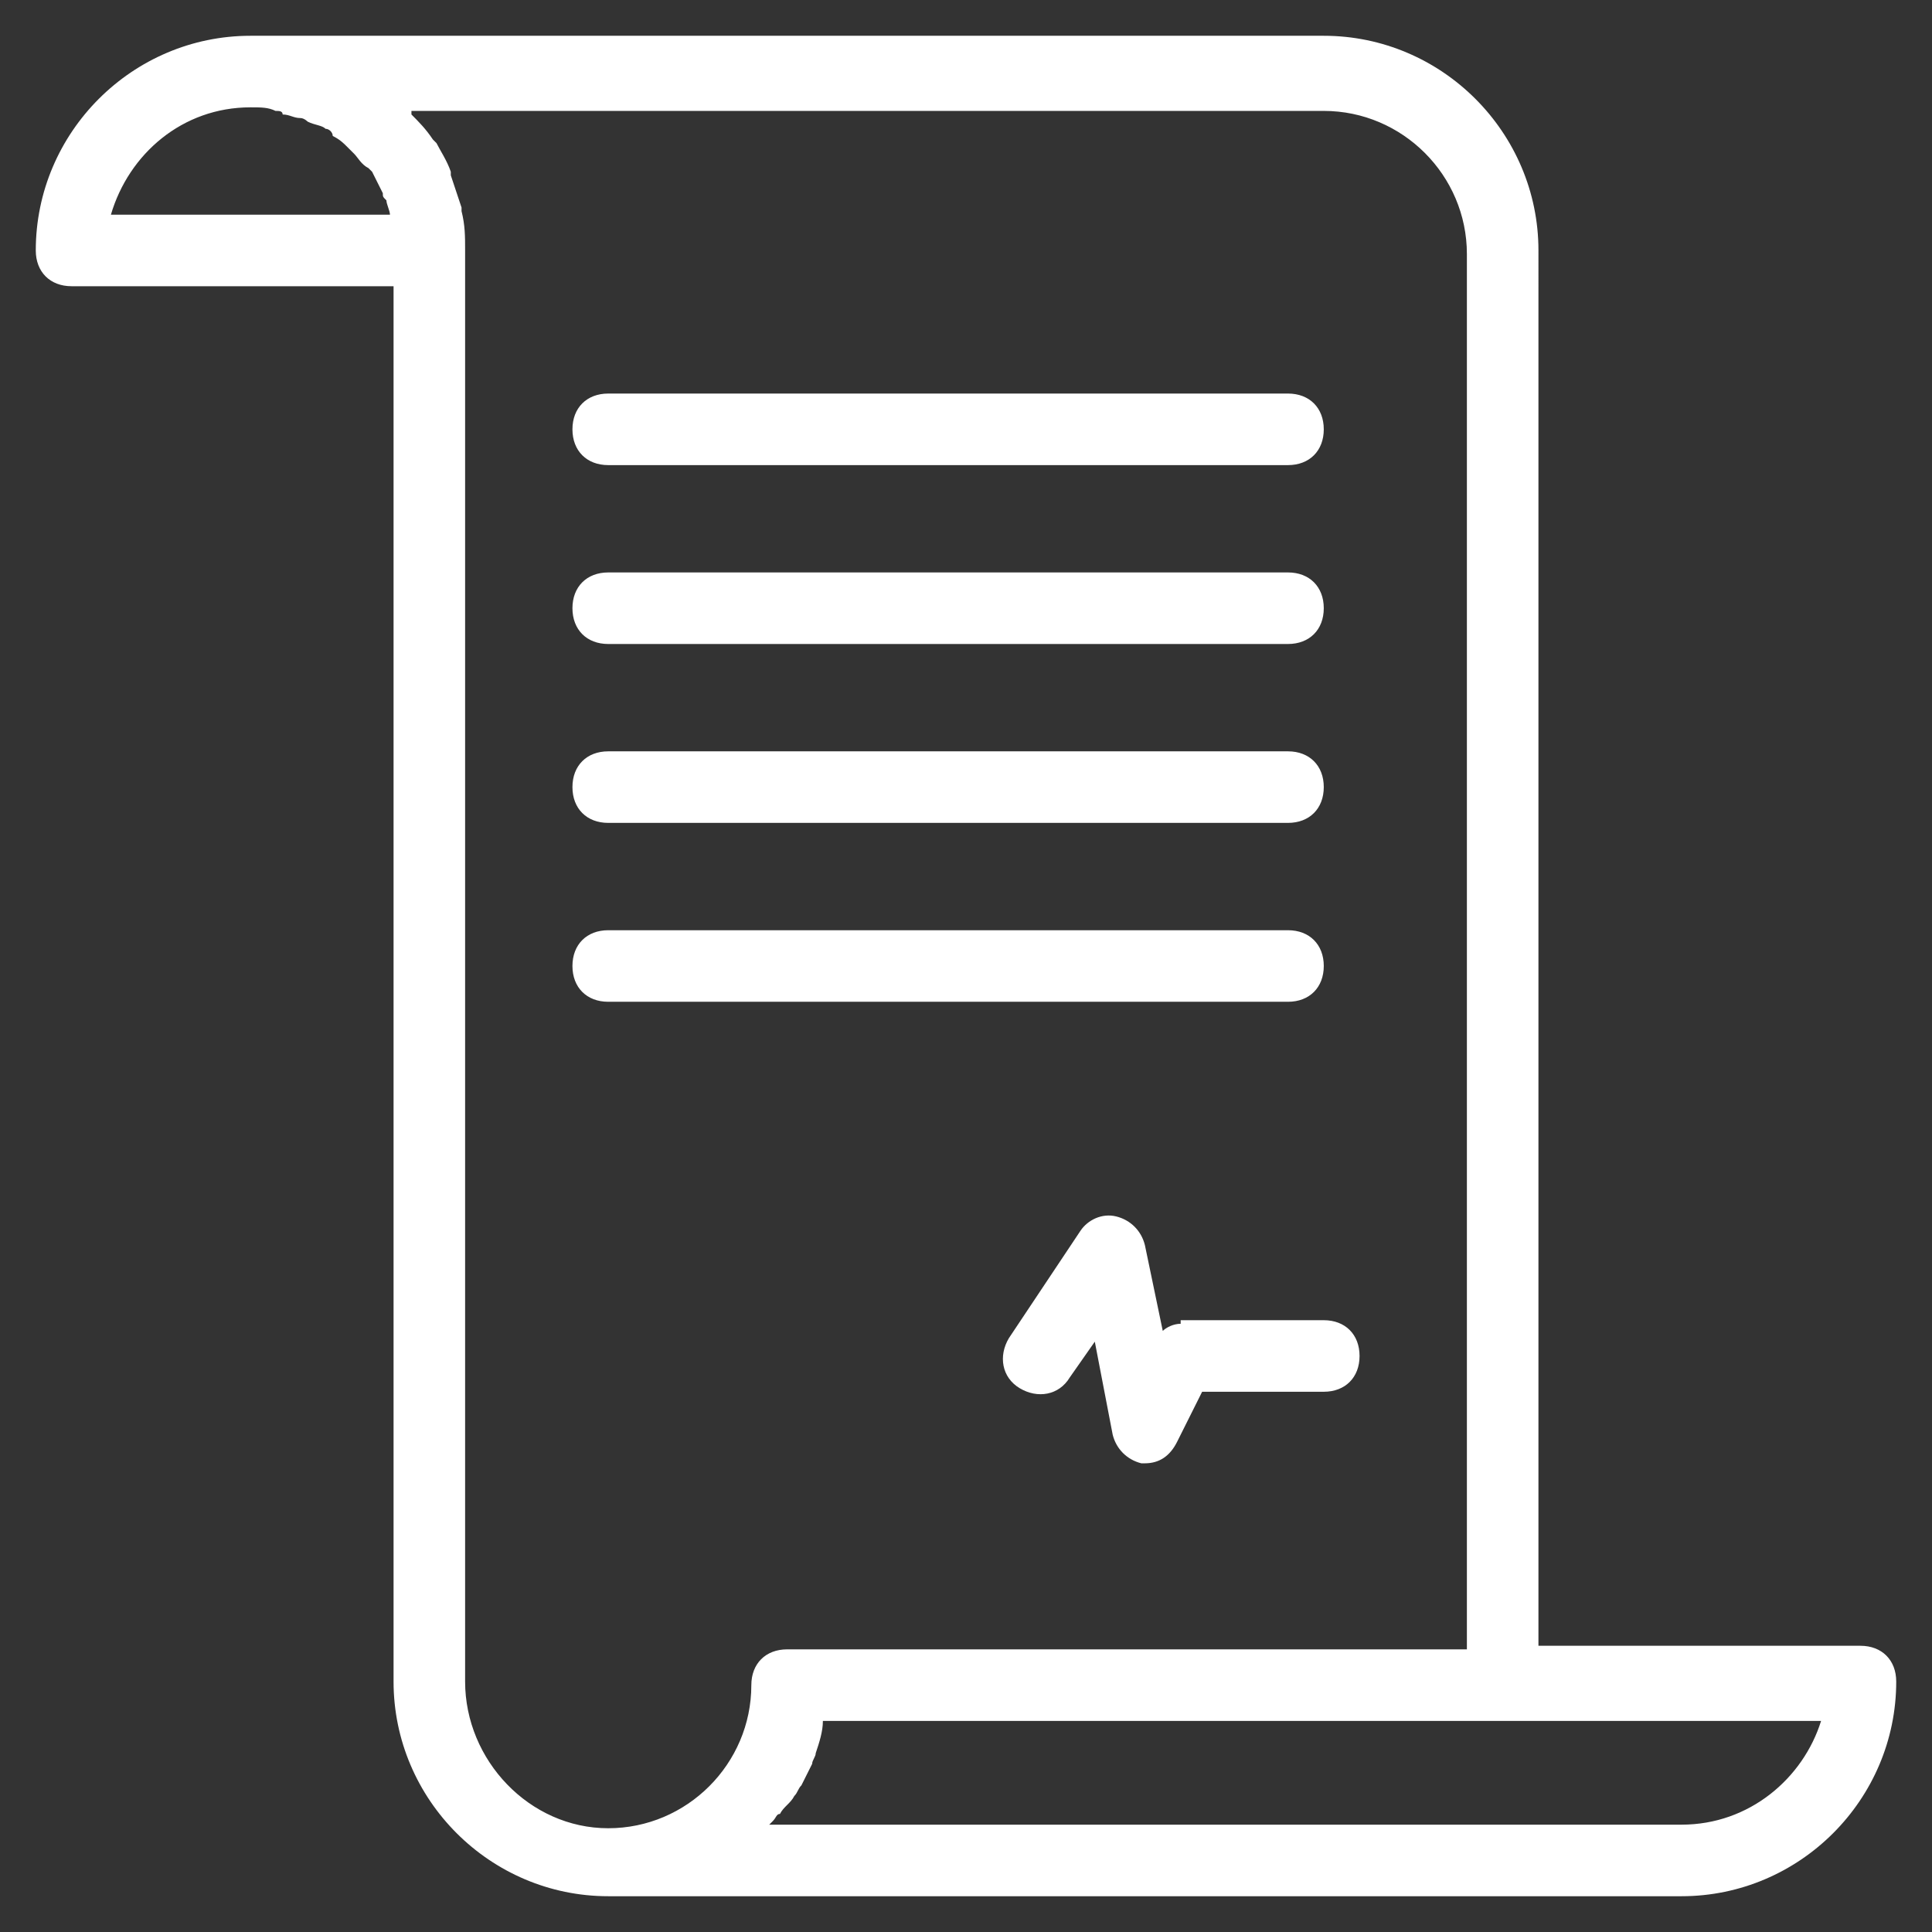
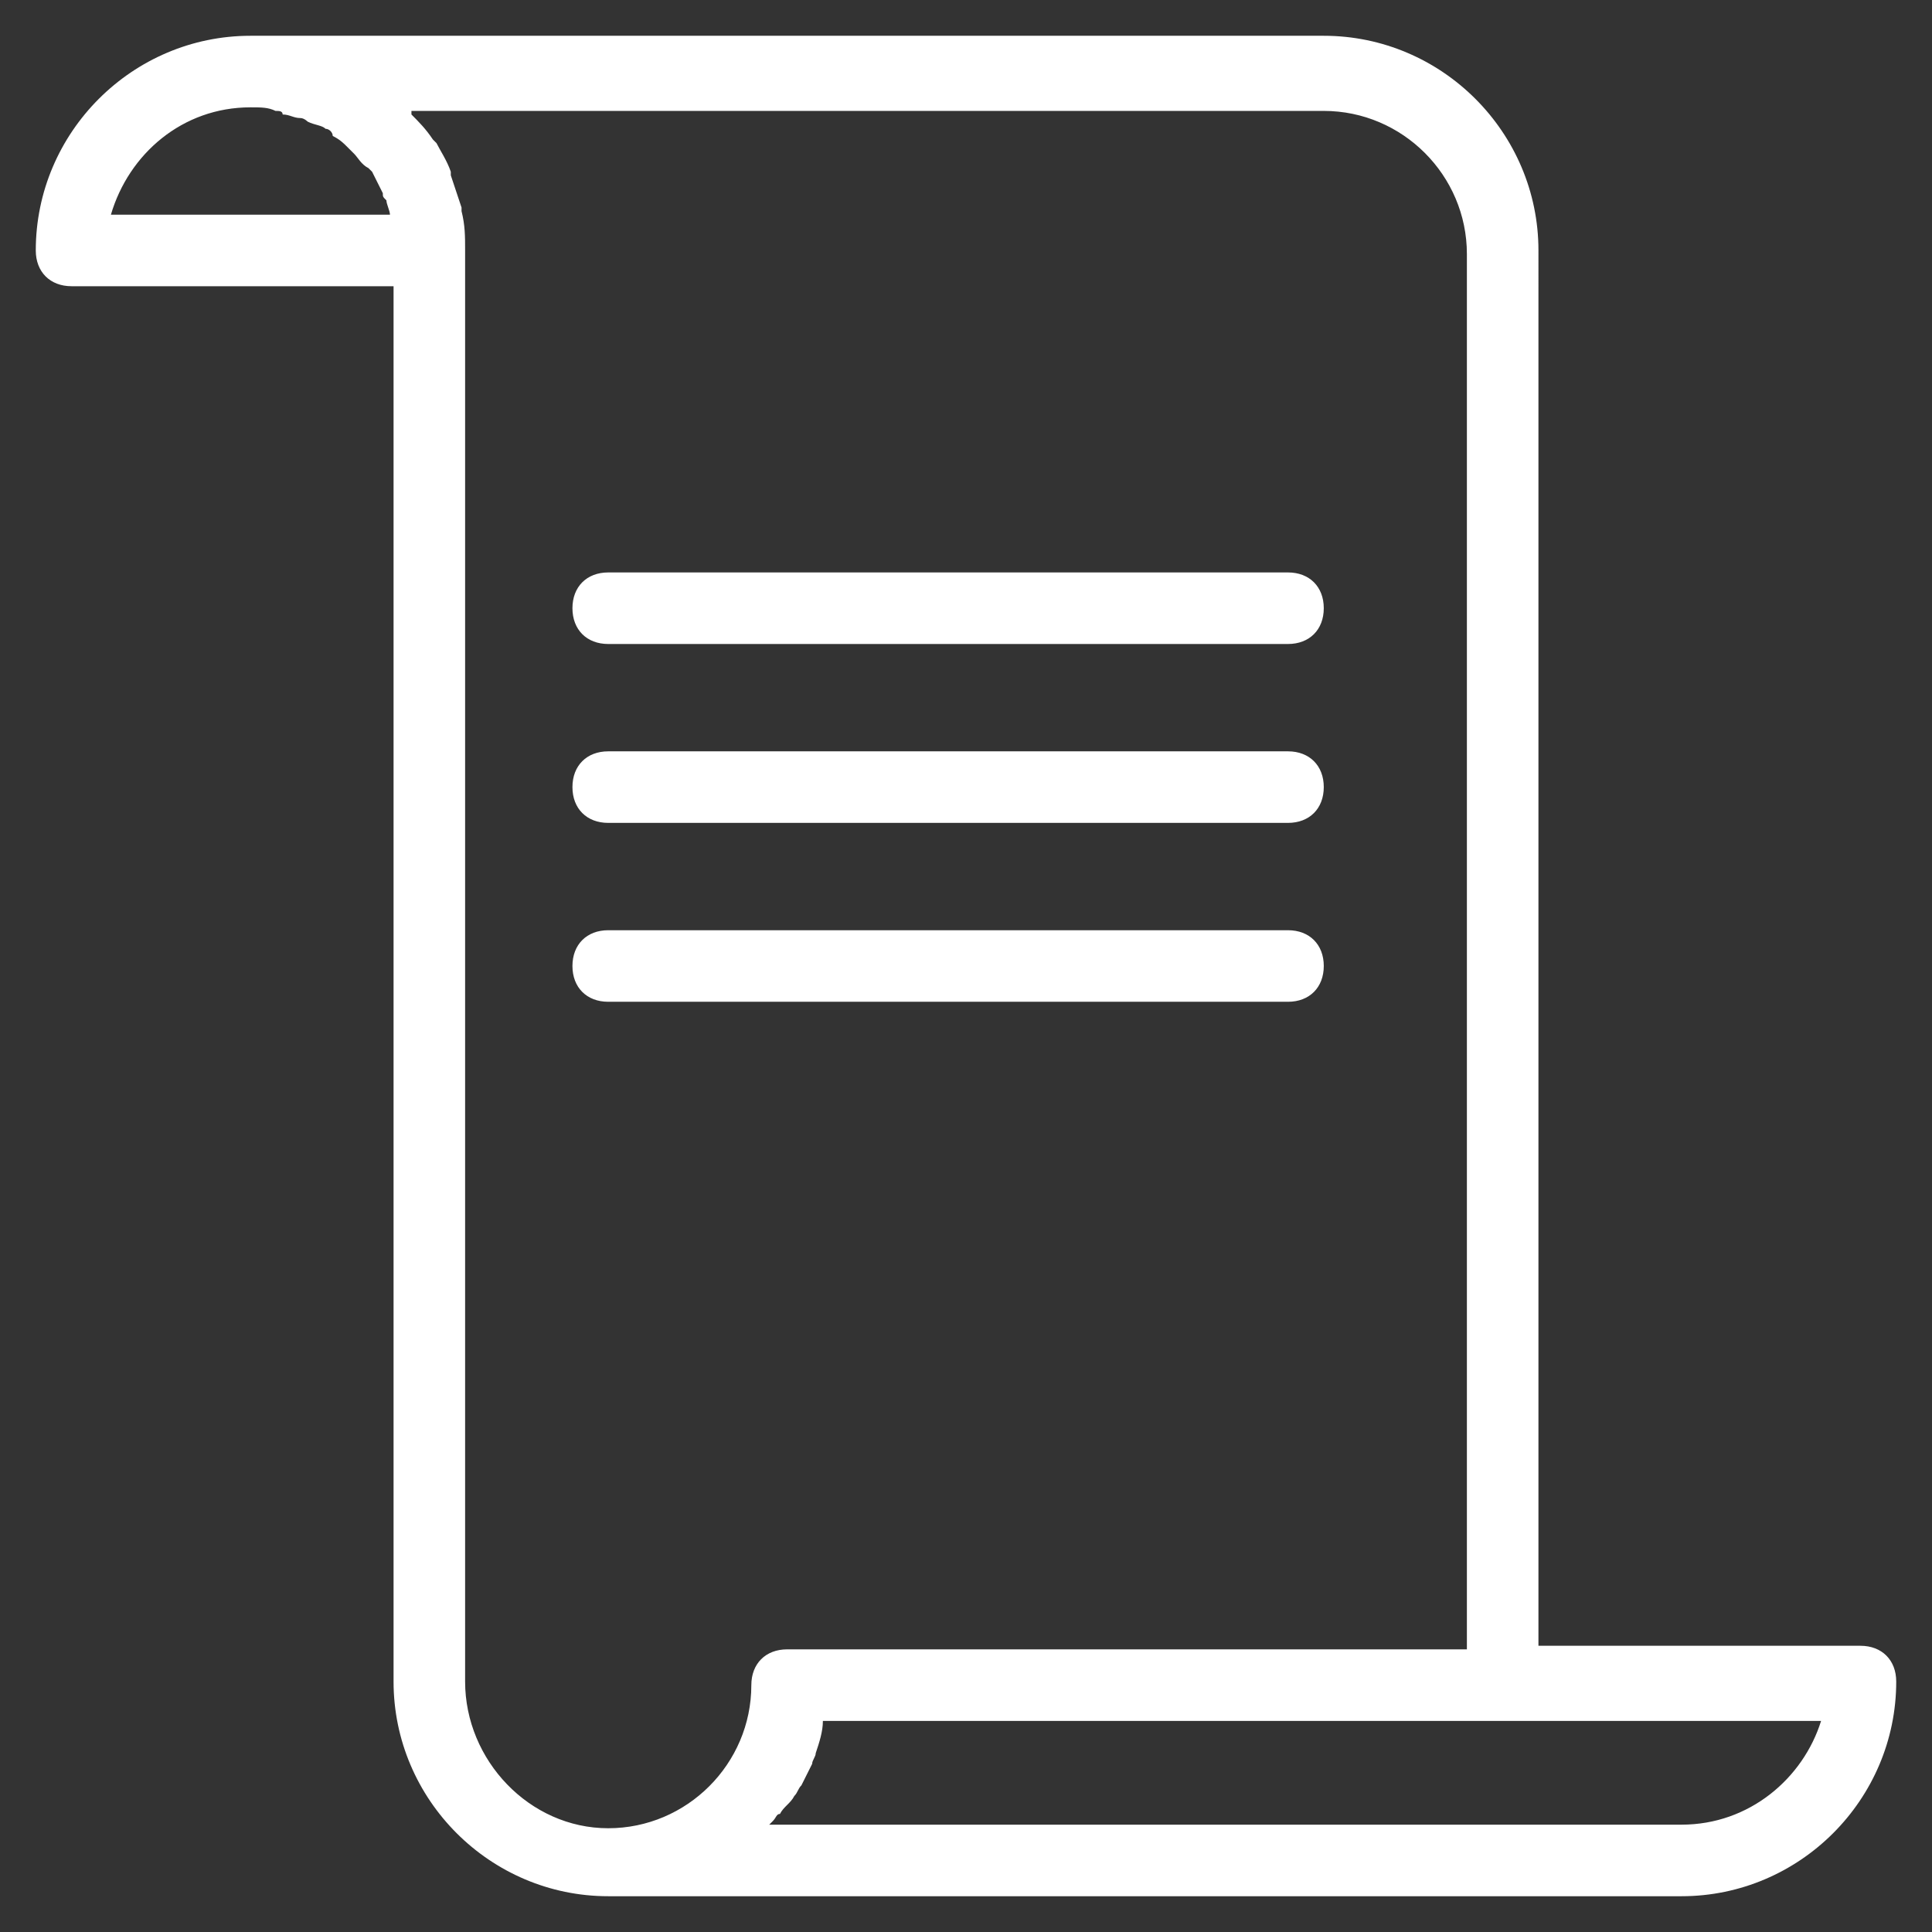
<svg xmlns="http://www.w3.org/2000/svg" version="1.1" id="Calque_1" x="0px" y="0px" viewBox="0 0 54 54" style="enable-background:new 0 0 54 54;" xml:space="preserve">
  <rect x="0" y="0" width="54" height="54" fill="#333333" stroke="none" />
  <style type="text/css">
	.st0{fill:#FF1D25;}
	.st1{fill:#FFFFFF;}
</style>
  <g>
    <path class="st1" d="M52,46h-9V7c0-3.3-2.7-6-6-6H7C3.7,1,1,3.7,1,7c0,0.6,0.4,1,1,1h9v39c0,3.3,2.7,6,6,6h30c3.3,0,6-2.7,6-6   C53,46.4,52.6,46,52,46z M7,3c0.3,0,0.5,0,0.7,0.1c0.1,0,0.2,0,0.2,0.1c0.2,0,0.3,0.1,0.5,0.1c0.1,0,0.2,0.1,0.2,0.1   C8.8,3.5,9,3.5,9.1,3.6c0.1,0,0.2,0.1,0.2,0.2C9.5,3.9,9.6,4,9.7,4.1c0.1,0.1,0.1,0.1,0.2,0.2c0.1,0.1,0.2,0.3,0.4,0.4   c0,0,0.1,0.1,0.1,0.1c0.1,0.2,0.2,0.4,0.3,0.6c0,0.1,0,0.1,0.1,0.2c0,0.1,0.1,0.3,0.1,0.4H3.1C3.6,4.3,5.1,3,7,3z M13,47V7   c0-0.4,0-0.7-0.1-1.1c0,0,0-0.1,0-0.1c-0.1-0.3-0.2-0.6-0.3-0.9c0,0,0-0.1,0-0.1c-0.1-0.3-0.3-0.6-0.4-0.8c0,0-0.1-0.1-0.1-0.1   c-0.2-0.3-0.4-0.5-0.6-0.7c0,0,0,0,0-0.1H37c2.2,0,4,1.8,4,4v39H22c-0.6,0-1,0.4-1,1c0,2.2-1.8,4-4,4S13,49.2,13,47z M47,51H21.5   c0,0,0.1-0.1,0.1-0.1c0.1-0.1,0.1-0.2,0.2-0.2c0.1-0.2,0.3-0.3,0.4-0.5c0.1-0.1,0.1-0.2,0.2-0.3c0.1-0.2,0.2-0.4,0.3-0.6   c0-0.1,0.1-0.2,0.1-0.3c0.1-0.3,0.2-0.6,0.2-0.9H42h8.9C50.4,49.7,48.9,51,47,51z" />
-     <path class="st1" d="M17,13h19c0.6,0,1-0.4,1-1s-0.4-1-1-1H17c-0.6,0-1,0.4-1,1S16.4,13,17,13z" />
    <path class="st1" d="M17,18h19c0.6,0,1-0.4,1-1s-0.4-1-1-1H17c-0.6,0-1,0.4-1,1S16.4,18,17,18z" />
    <path class="st1" d="M17,23h19c0.6,0,1-0.4,1-1s-0.4-1-1-1H17c-0.6,0-1,0.4-1,1S16.4,23,17,23z" />
    <path class="st1" d="M36,28c0.6,0,1-0.4,1-1s-0.4-1-1-1H17c-0.6,0-1,0.4-1,1s0.4,1,1,1H36z" />
-     <path class="st1" d="M33,37c-0.2,0-0.4,0.1-0.5,0.2L32,34.8c-0.1-0.4-0.4-0.7-0.8-0.8c-0.4-0.1-0.8,0.1-1,0.4l-2,3   c-0.3,0.5-0.2,1.1,0.3,1.4c0.5,0.3,1.1,0.2,1.4-0.3l0.7-1l0.5,2.6c0.1,0.4,0.4,0.7,0.8,0.8c0,0,0.1,0,0.1,0c0.4,0,0.7-0.2,0.9-0.6   l0.7-1.4H37c0.6,0,1-0.4,1-1s-0.4-1-1-1H33z" />
  </g>
</svg>